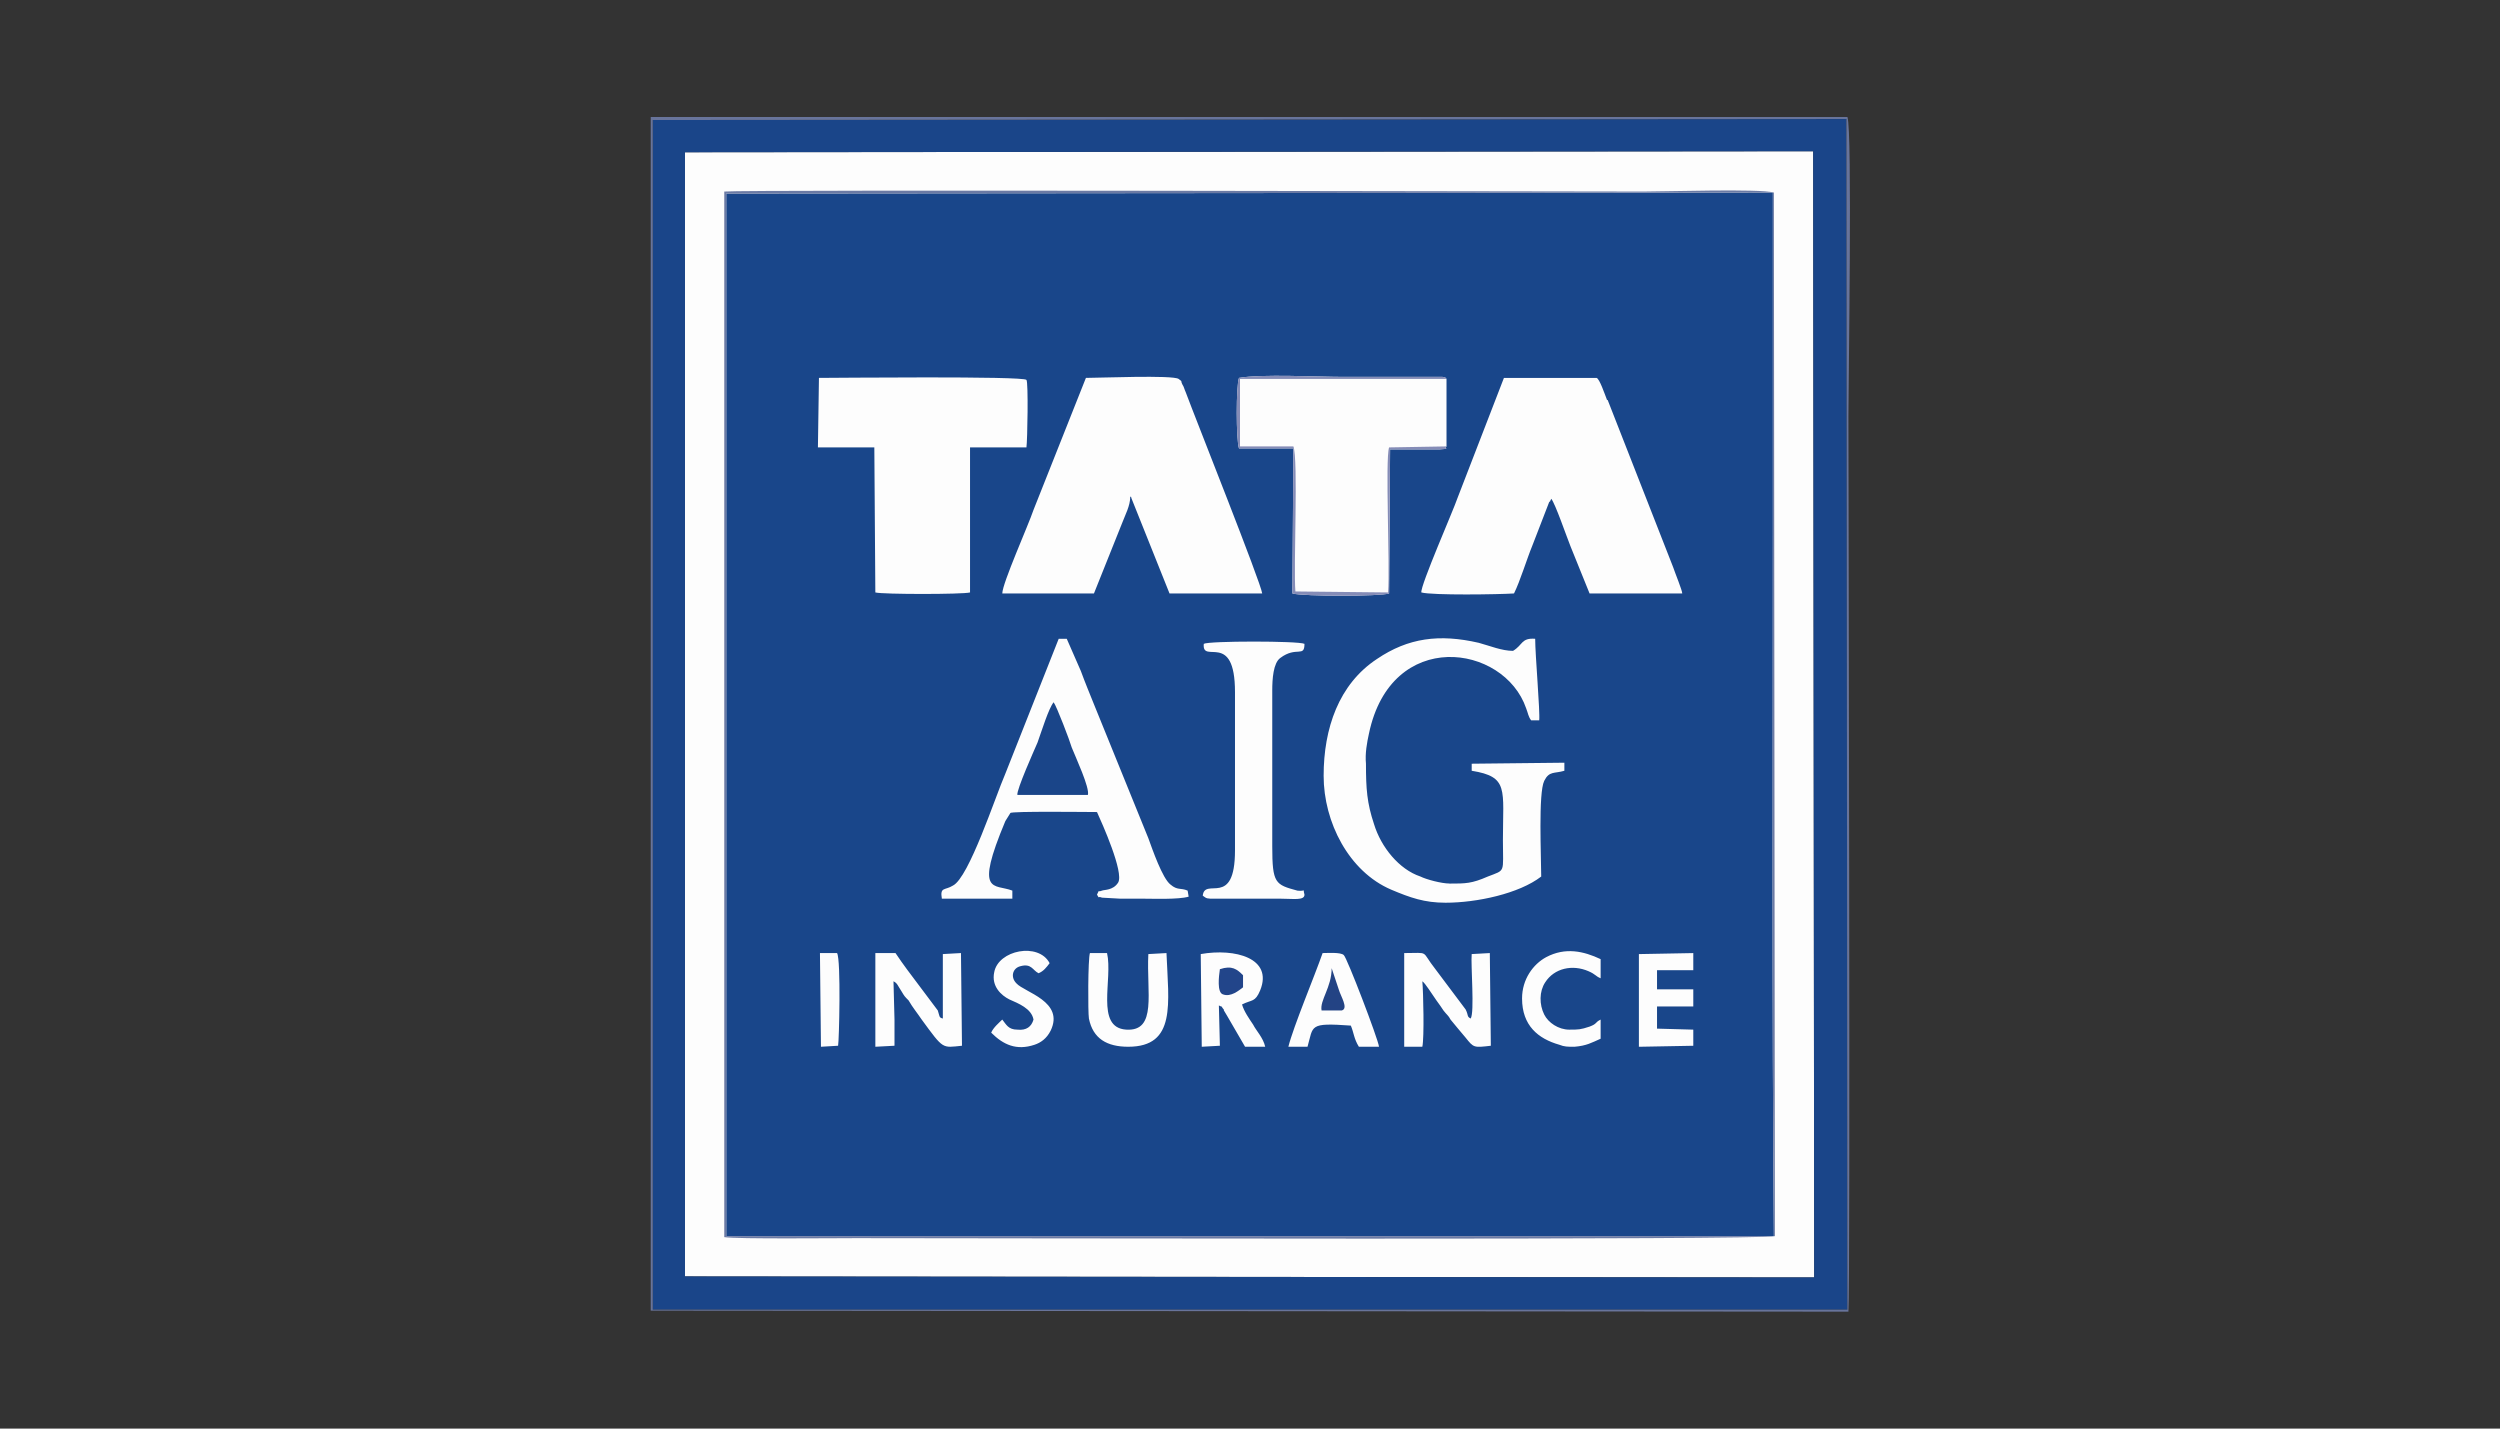
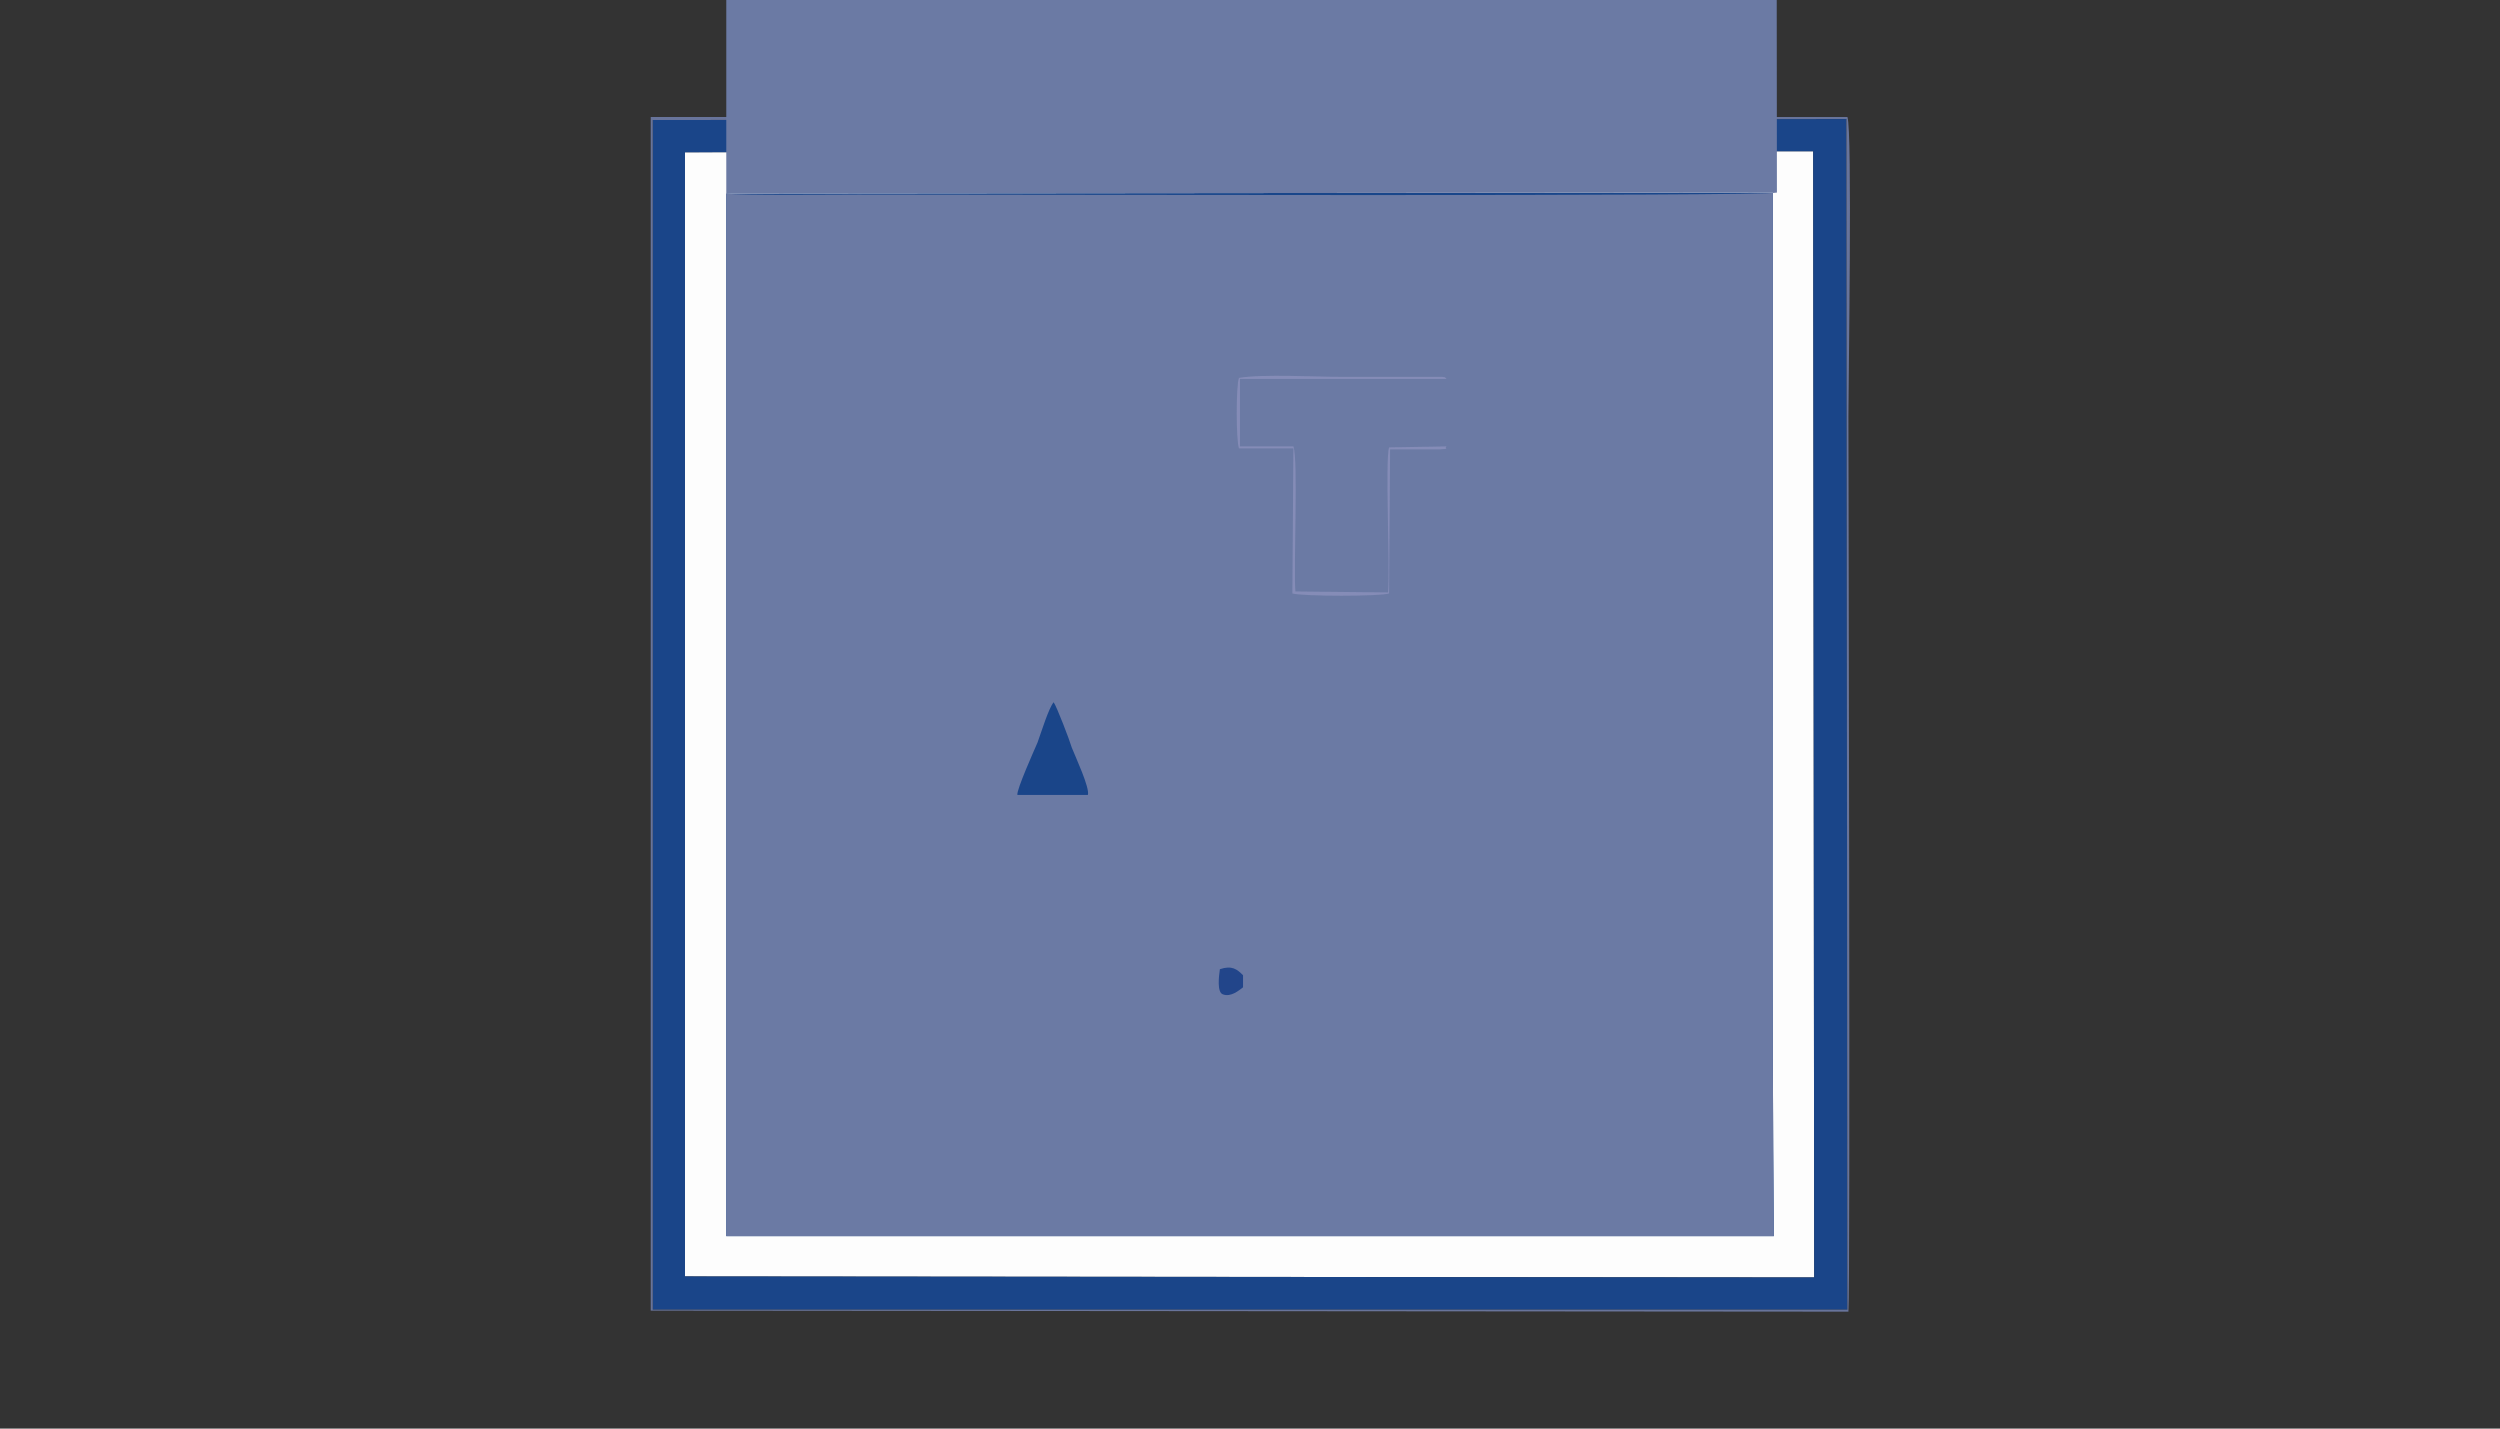
<svg xmlns="http://www.w3.org/2000/svg" fill="none" height="88" viewBox="0 0 154 88" width="154">
  <rect x="0" y="0" width="154" height="88" fill="#333333" stroke="none" />
  <clipPath id="a">
    <path d="m0 0h154.01v88.006h-154.01z" />
  </clipPath>
  <g clip-path="url(#a)" clip-rule="evenodd" fill-rule="evenodd">
    <path d="m42.194 78.627 69.559.062-.062-69.373-69.497.062z" fill="#fdfdfd" />
    <path d="m42.194 9.379 69.497-.062.062 69.373-69.559-.062zm-1.986 71.296h73.592l-.062-73.344-73.53.062z" fill="#1a4589" />
    <path d="m40.209 7.393 73.53-.062.062 73.344h-73.592zm-.124 73.344 73.778.062c.124-1.117 0-52.185 0-55.163 0-2.172.248-17.622-.062-18.429h-73.716z" fill="#68749b" />
    <path d="m50.509 58.709h1.055c.248.434.124 5.46.062 5.709l-1.055.062zm30.033 5.771h-1.179c.31-1.241 1.613-4.344 2.11-5.771.31 0 1.117-.062 1.303.124.186.124 2.11 5.15 2.172 5.647h-1.241c-.31-.496-.31-.869-.496-1.303-2.606-.186-2.296 0-2.668 1.303zm-13.403-5.771h1.055c.372 1.613-.745 4.592 1.179 4.716 1.923.124 1.241-2.296 1.365-4.654l1.117-.062c.124 3.103.621 5.771-2.358 5.771-1.303 0-2.172-.496-2.42-1.738-.062-.372-.062-3.661.062-4.033zm9.37 3.165c.124.434.434.869.683 1.241.186.372.621.807.745 1.365h-1.241l-1.117-1.924c-.062-.124-.124-.186-.186-.31 0-.062 0-.062-.062-.124-.186-.248.124 0-.248-.186l.062 2.482-1.117.062-.062-5.709c2.11-.372 4.468.248 3.661 2.234-.31.745-.496.558-1.117.869zm11.107 2.606h-1.117v-5.771c1.613 0 .993-.186 1.923.993l1.862 2.482c.186.372.062.434.31.558.248-.372 0-3.289.062-3.971l1.117-.062.062 5.709c-1.055.124-1.055.124-1.551-.496-.372-.434-.621-.745-.931-1.117-.124-.248-.248-.31-.434-.558-.124-.186-.248-.372-.434-.621-.31-.434-.683-1.055-.869-1.179.062.682.124 3.475 0 4.033zm-32.515-1.675v1.613l-1.179.062v-5.771h1.241c.496.745.931 1.303 1.489 2.048l1.117 1.489c.124.372.062.434.31.496v-3.971l1.117-.062.062 5.709c-1.241.124-1.117.248-2.482-1.613-.248-.372-.558-.745-.807-1.179-.248-.248-.248-.248-.434-.558-.248-.372-.248-.496-.496-.621zm46.972-1.861h2.234v1.055h-2.234v1.365l2.234.062v.993l-3.351.062v-5.709l3.351-.062v1.055h-2.234zm-5.398 2.482c.558 0 .682 0 1.241-.186.496-.186.31-.248.683-.434v1.179c-.558.248-.869.434-1.613.496-.434 0-.621 0-.931-.124-1.303-.372-2.296-1.179-2.296-2.854 0-1.179.683-2.11 1.489-2.544 1.179-.621 2.296-.372 3.351.124v1.179c-.31-.124-.31-.248-.745-.434-.993-.434-2.11-.186-2.668.682-.372.558-.372 1.365-.062 1.986.248.496.869.931 1.551.931zm-35.617.186c.124-.31.496-.621.682-.807.248.31.372.621.931.621.558.062.869-.186.993-.621-.124-.683-.931-.993-1.489-1.241-.496-.248-1.117-.807-.931-1.675.248-1.365 2.73-1.861 3.413-.558-.186.248-.372.496-.682.621-.372-.186-.434-.621-1.117-.434-.496.124-.621.683-.248 1.055.496.558 2.978 1.117 2.11 2.916-.248.496-.621.745-.993.869-1.117.372-1.923 0-2.668-.745zm1.303-8.749v.496h-4.343c-.124-.745.186-.496.682-.807.993-.496 2.606-5.46 3.227-6.888l3.289-8.315h.496l.869 1.986c.248.683.558 1.427.807 2.048l3.351 8.253c.248.682.869 2.482 1.365 2.854.434.372.621.186 1.055.372l.062.372c-.621.186-2.172.124-2.854.124-.434 0-.931 0-1.365 0l-1.117-.062c-.31-.124-.124.124-.31-.186.186-.372 0-.124.31-.248.124-.062.683 0 .993-.496.372-.621-.993-3.661-1.303-4.344-.496 0-5.336-.062-5.336.062l-.31.496c-1.924 4.592-.683 3.847.434 4.282zm26.93-.434c.993 0 1.365 0 2.358-.434 1.117-.434.931-.186.931-2.234 0-3.165.372-3.909-1.923-4.282v-.434l5.709-.062v.496c-.621.186-.931 0-1.241.621-.372.745-.186 4.716-.186 5.895-1.365 1.055-3.971 1.613-5.895 1.613-1.303 0-2.172-.31-3.351-.807-2.606-1.117-4.157-4.157-4.157-7.012 0-2.916.931-5.647 3.289-7.198 1.924-1.303 3.847-1.551 6.267-.993.683.186 1.427.496 2.11.496.621-.372.496-.807 1.365-.745 0 .993.31 4.53.248 5.026h-.496c-.186-.248-.186-.434-.31-.745-1.365-3.971-8.315-4.964-9.68 1.551-.124.558-.248 1.241-.186 1.861 0 1.551.062 2.42.496 3.723.434 1.427 1.551 2.792 2.854 3.227.372.186 1.303.434 1.8.434zm-15.14-14.768c.31-.186 5.833-.186 6.205 0 0 .869-.496.124-1.489.869-.434.31-.496 1.303-.496 1.986v9.618c0 2.296.186 2.358 1.551 2.73.558.062.31-.186.434.248 0 .372-.682.248-1.427.248h-4.095c-.496 0-.496 0-.745-.186.124-1.179 1.986.807 1.986-2.792v-9.742c0-3.847-2.048-1.675-1.923-2.978zm13.403-3.165c-.062-.434 1.986-5.088 2.234-5.833l2.854-7.384h5.709c.186.062.496.993.621 1.303 0 0 0 .062.062.062l4.033 10.3c.124.372.559 1.427.559 1.613h-5.709l-1.179-2.916c-.248-.621-.931-2.606-1.179-2.916l-.062.124c0 .062-.062.062-.062.062l-1.055 2.73c-.31.745-.745 2.172-1.117 2.916-.931.062-5.026.124-5.709-.062zm-25.813.062c0-.621 1.613-4.219 1.924-5.15l3.227-8.129c.807 0 5.336-.186 5.709.062.31.248.062 0 .248.372.062.062.124.31.186.434.621 1.675 4.654 11.79 4.716 12.41h-5.709l-2.358-5.895c0-.062 0-.062-.062-.062 0 .558-.31 1.117-.496 1.613l-1.738 4.343zm27.364-13.217v4.157c-.186.186.31.124-.434.186 0 0-.372 0-.434 0h-2.606l-.062 8.873c-.496.186-5.336.186-5.957 0l.062-8.935h-3.351c-.186-.496-.186-3.909 0-4.343 1.365-.248 4.84-.062 6.453-.062h6.081c.248.062.062-.062.248.124zm-38.658-.062c.745 0 12.658-.124 12.782.124.124.124.062 3.723 0 4.157h-3.475v8.935c-.434.124-5.398.124-5.833 0l-.062-8.935h-3.475zm-5.709-10.114v62.981h64.532c-.124-14.272-.062-29.102-.062-43.498v-20.787l-64.471.062z" fill="#19468a" />
-     <path d="m44.739 11.923 64.47-.062v20.787c0 14.396-.062 29.226.062 43.498h-64.532v-62.981zm-.124 64.285c.807.124 6.826.062 8.129.062 8.625 0 55.97.124 56.59-.124l-.062-64.285c-.868-.248-6.639-.062-8.004-.062-4.84 0-55.411-.124-56.653 0z" fill="#6b7aa4" />
+     <path d="m44.739 11.923 64.47-.062v20.787c0 14.396-.062 29.226.062 43.498h-64.532v-62.981zc.807.124 6.826.062 8.129.062 8.625 0 55.97.124 56.59-.124l-.062-64.285c-.868-.248-6.639-.062-8.004-.062-4.84 0-55.411-.124-56.653 0z" fill="#6b7aa4" />
    <path d="m62.671 48.967h4.343c.124-.434-.745-2.296-.993-2.916-.124-.434-.931-2.544-1.117-2.792-.31.372-.745 1.8-.993 2.482-.186.434-1.303 2.916-1.241 3.227z" fill="#1a4589" />
    <path d="m89.105 27.498-3.537.062c-.248.745.062 7.26-.062 8.935l-5.709-.062c-.124-1.489.186-8.129-.124-8.935h-3.289v-4.157h12.72c-.186-.186 0-.062-.248-.124h-6.081c-1.613 0-5.088-.186-6.453.062-.186.434-.186 3.847 0 4.343h3.351l-.062 8.935c.621.186 5.46.186 5.957 0l.062-8.873h2.606.434c.745-.062.248 0 .434-.186z" fill="#858cb7" />
    <path d="m76.571 60.819v-.745c-.372-.372-.683-.621-1.427-.372-.062.434-.186 1.427.186 1.551.496.186.993-.248 1.241-.434z" fill="#22458a" />
-     <path d="m81.41 62.246h.683.372.062.124c.434-.124-.062-.869-.186-1.303l-.434-1.303c0 1.179-.745 1.986-.621 2.606z" fill="#234384" />
  </g>
</svg>